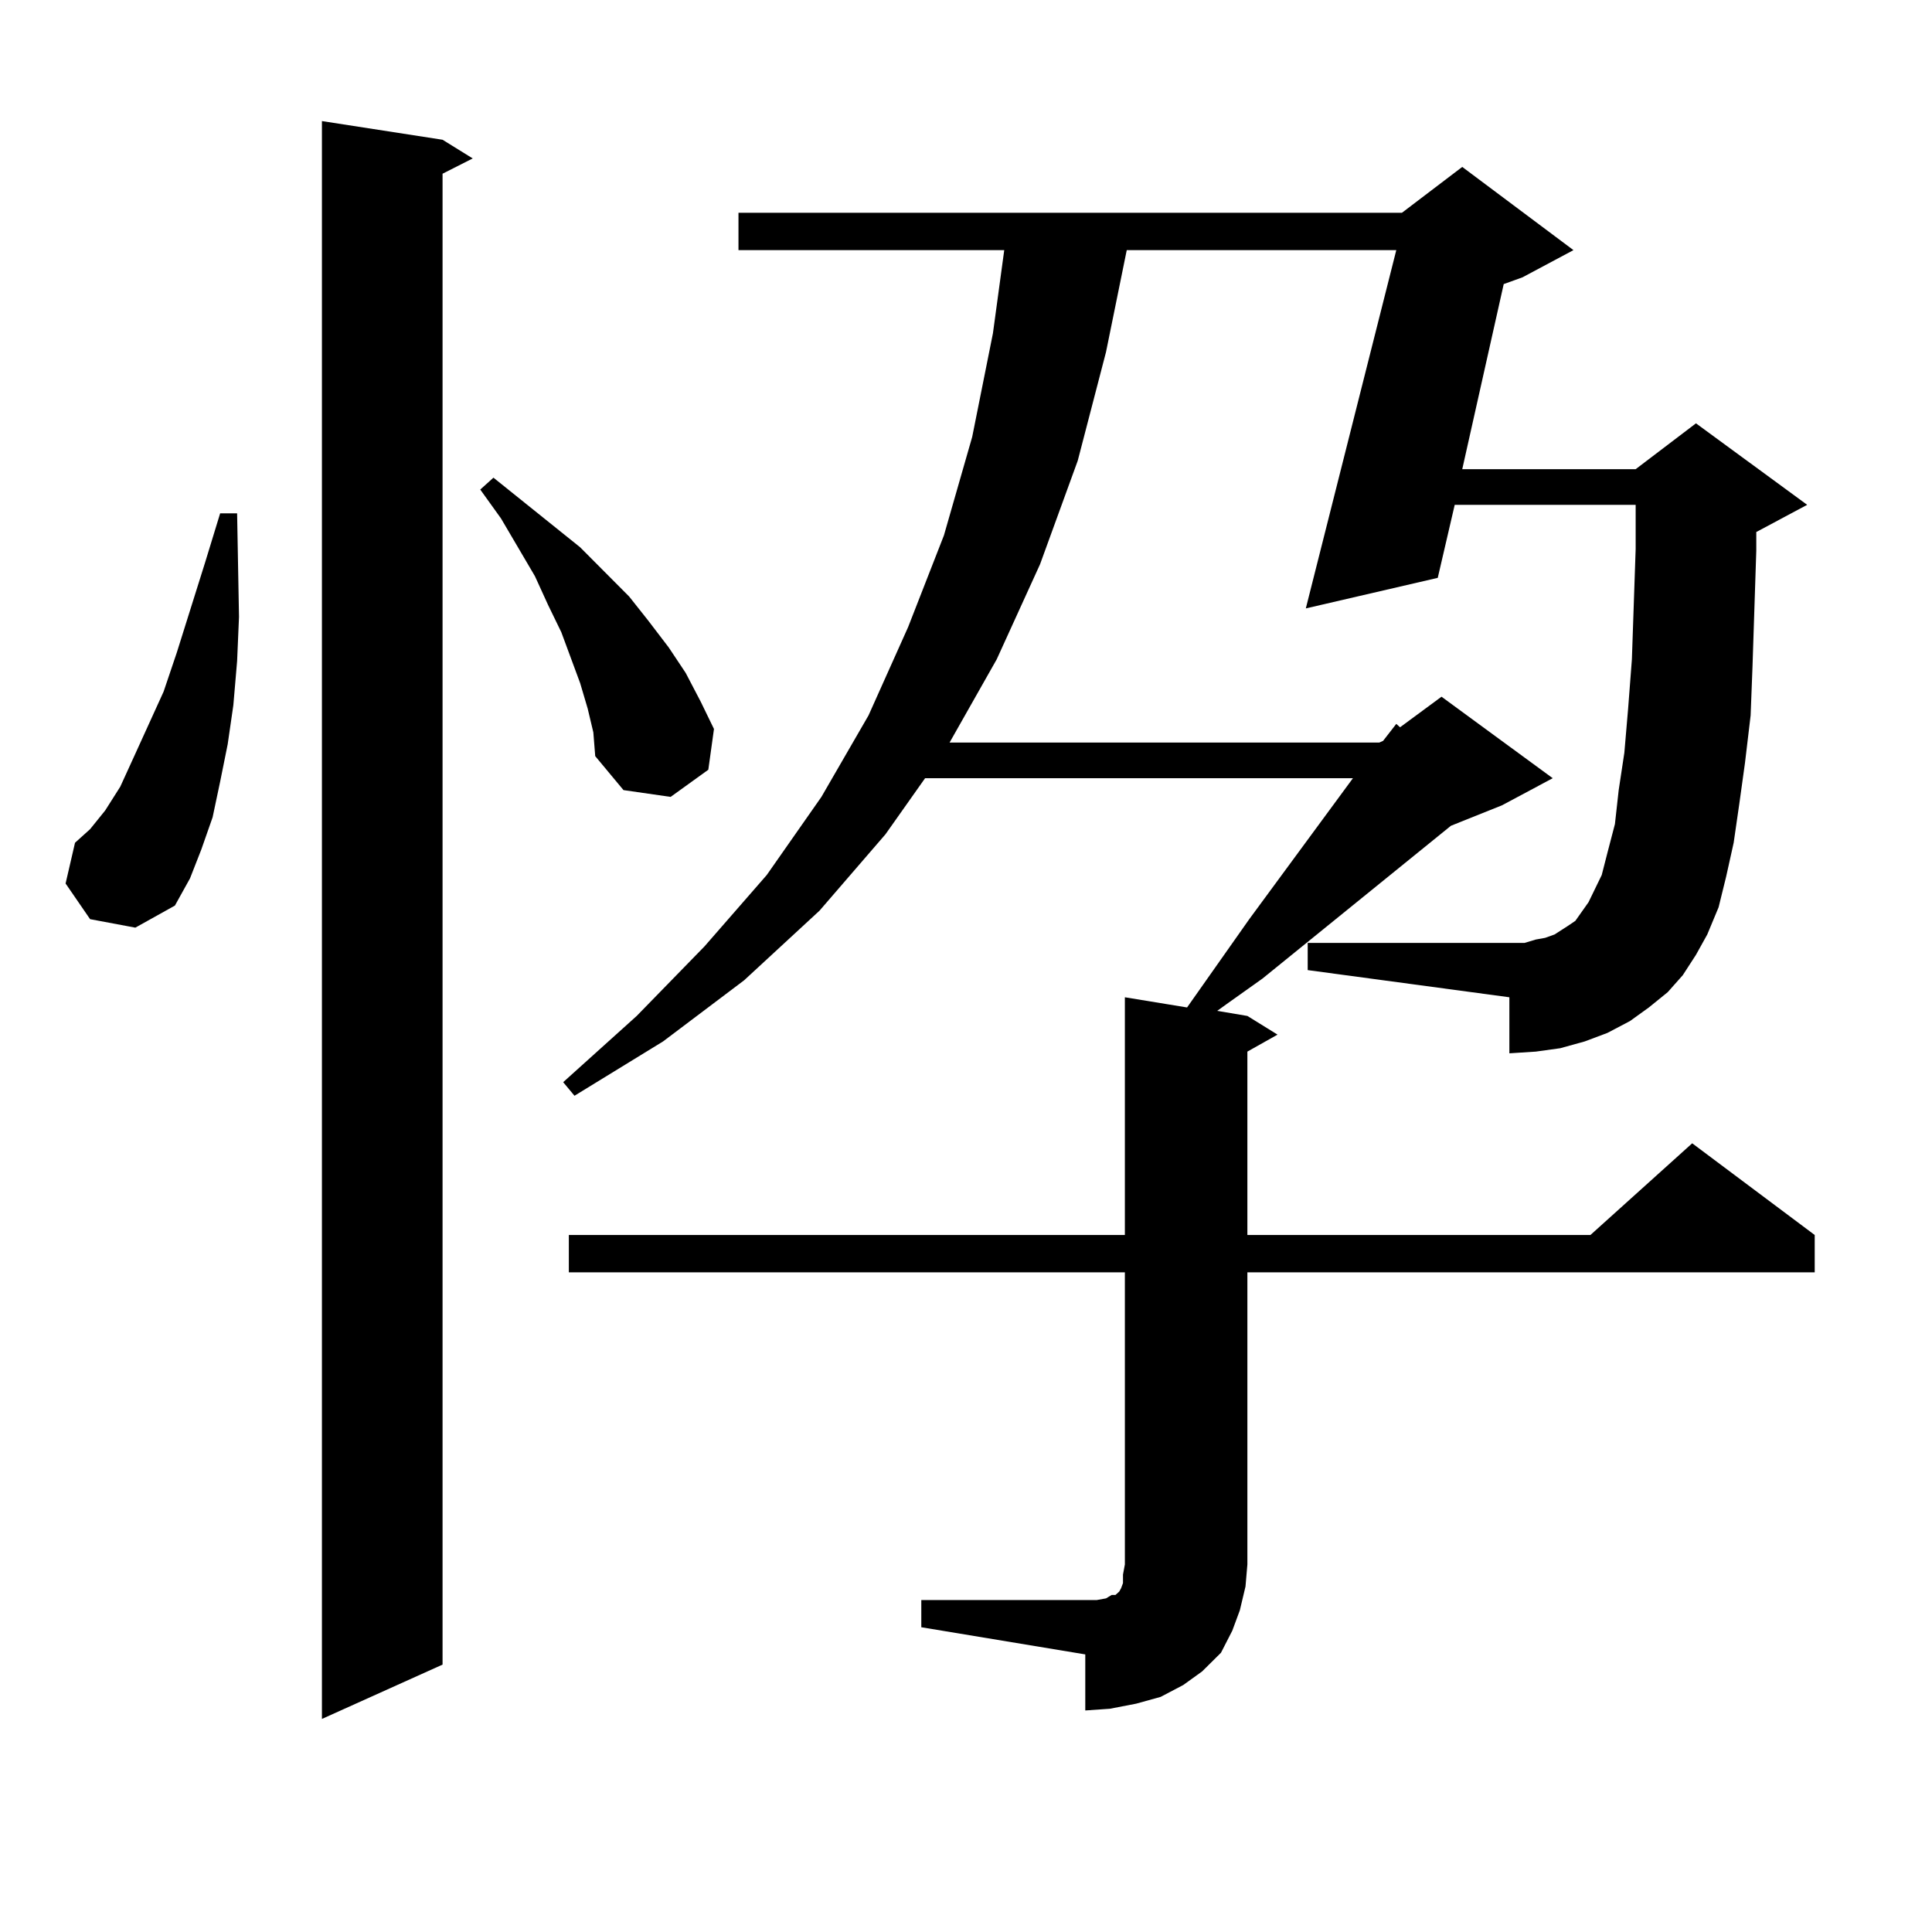
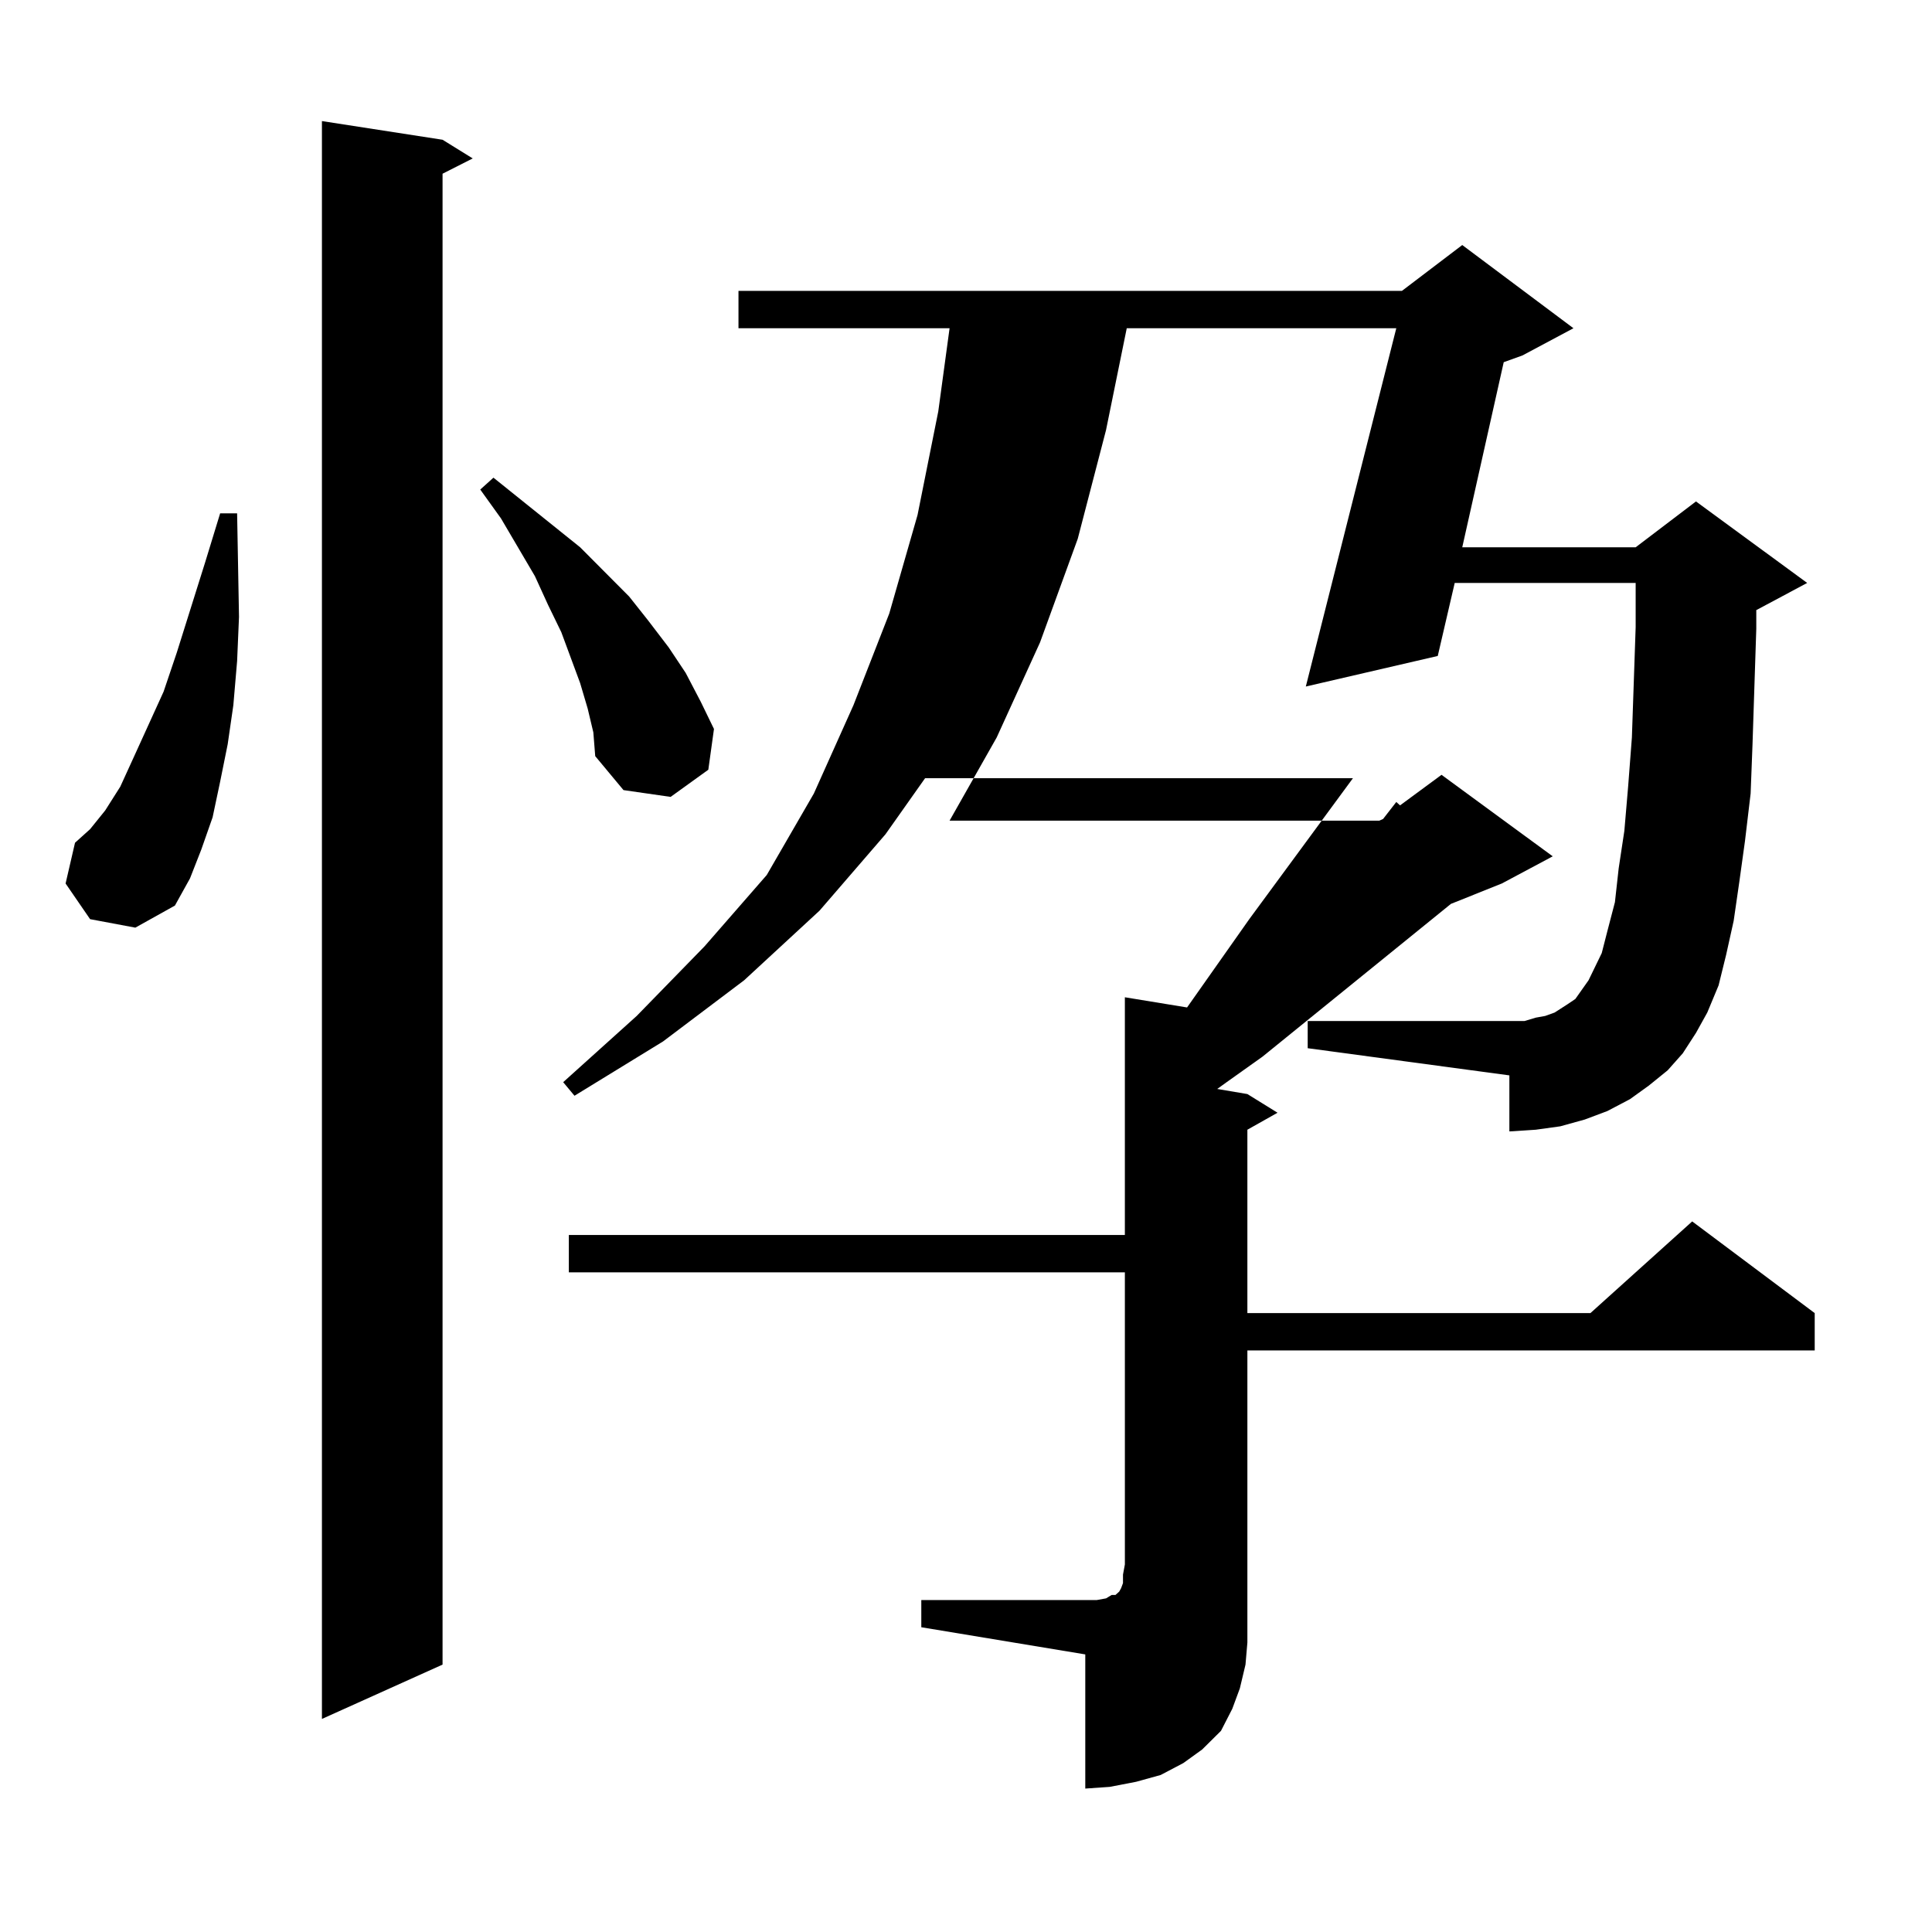
<svg xmlns="http://www.w3.org/2000/svg" version="1.1" id="图层_1" x="0px" y="0px" width="1000px" height="1000px" viewBox="0 0 1000 1000" enable-background="new 0 0 1000 1000" xml:space="preserve">
-   <path d="M46.633,475.754L33.95,457.297l4.878-21.094l7.805-7.031l7.805-9.668l7.805-12.305l6.829-14.941l15.609-34.277l6.829-20.215  l14.634-46.582l7.805-25.488h8.78l0.976,53.613l-0.976,22.852l-1.951,22.852l-2.927,20.215l-3.902,19.336l-3.902,18.457  l-5.854,16.699l-5.854,14.941l-7.805,14.063l-20.487,11.426L46.633,475.754z M229.067,72.336l15.609,9.668l-15.609,7.91v771.68  l-62.438,28.125V62.668L229.067,72.336z M304.188,366.77l-3.902-13.184l-4.878-13.184l-4.878-13.184l-6.829-14.063l-6.829-14.941  l-17.561-29.883l-10.731-14.941l6.829-6.152l44.877,36.035l25.365,25.488l9.756,12.305l10.731,14.063l8.78,13.184l7.805,14.941  l6.829,14.063l-2.927,21.094l-19.512,14.063l-24.39-3.516l-14.634-17.578l-0.976-12.305L304.188,366.77z M476.866,828.195h84.876  h5.854l4.878-0.879l2.927-1.758h1.951l0.976-0.879l0.976-0.879l0.976-1.758l0.976-2.637v-4.395l0.976-5.273V658.566H294.432V639.23  h287.798V516.184l32.194,5.273l32.194-45.703l53.657-72.949H478.817l-20.487,29.004l-34.146,39.551l-39.023,36.035l-41.95,31.641  l-45.853,28.125l-5.854-7.031l38.048-34.277l35.121-36.035l32.194-36.914l28.292-40.43l24.39-42.188l20.487-45.703l18.536-47.461  l14.634-50.977l10.731-53.613l5.854-43.066H382.234v-19.336h343.406l31.219-23.73l57.56,43.066l-26.341,14.063l-9.756,3.516  l-21.463,95.801h89.754l31.219-23.73l57.56,42.188l-26.341,14.063v9.668l-1.951,59.766l-0.976,25.488l-2.927,24.609l-2.927,21.094  l-2.927,20.215l-3.902,17.578l-3.902,15.82l-5.854,14.063l-5.854,10.547l-6.829,10.547l-7.805,8.789l-9.756,7.91l-9.756,7.031  l-11.707,6.152l-11.707,4.395l-12.683,3.516l-12.683,1.758l-13.658,0.879v-29.004l-104.388-14.063v-14.063h104.388h7.805  l5.854-1.758l4.878-0.879l4.878-1.758l6.829-4.395l3.902-2.637l6.829-9.668l6.829-14.063l2.927-11.426l3.902-14.941l1.951-17.578  l2.927-19.336l1.951-22.852l1.951-25.488l1.951-57.129v-22.852h-93.656l-8.78,37.793l-68.291,15.82l46.828-185.449H583.205  l-10.731,52.734l-14.634,56.25l-19.512,53.613l-22.438,49.219l-24.39,43.066h222.434l1.951-0.879l6.829-8.789l1.951,1.758  l21.463-15.82l57.56,42.188l-26.341,14.063l-26.341,10.547l-97.559,79.102l-18.536,13.184l-4.878,3.516l15.609,2.637l15.609,9.668  l-15.609,8.789v94.922h177.557l52.682-47.461l63.413,47.461v19.336H645.643v151.172l-0.976,11.426l-2.927,12.305l-3.902,10.547  l-5.854,11.426l-9.756,9.668l-9.756,7.031l-11.707,6.152l-12.683,3.516l-13.658,2.637l-12.683,0.879V856.32l-84.876-14.063V828.195z  " />
+   <path d="M46.633,475.754L33.95,457.297l4.878-21.094l7.805-7.031l7.805-9.668l7.805-12.305l6.829-14.941l15.609-34.277l6.829-20.215  l14.634-46.582l7.805-25.488h8.78l0.976,53.613l-0.976,22.852l-1.951,22.852l-2.927,20.215l-3.902,19.336l-3.902,18.457  l-5.854,16.699l-5.854,14.941l-7.805,14.063l-20.487,11.426L46.633,475.754z M229.067,72.336l15.609,9.668l-15.609,7.91v771.68  l-62.438,28.125V62.668L229.067,72.336z M304.188,366.77l-3.902-13.184l-4.878-13.184l-4.878-13.184l-6.829-14.063l-6.829-14.941  l-17.561-29.883l-10.731-14.941l6.829-6.152l44.877,36.035l25.365,25.488l9.756,12.305l10.731,14.063l8.78,13.184l7.805,14.941  l6.829,14.063l-2.927,21.094l-19.512,14.063l-24.39-3.516l-14.634-17.578l-0.976-12.305L304.188,366.77z M476.866,828.195h84.876  h5.854l4.878-0.879l2.927-1.758h1.951l0.976-0.879l0.976-0.879l0.976-1.758l0.976-2.637v-4.395l0.976-5.273V658.566H294.432V639.23  h287.798V516.184l32.194,5.273l32.194-45.703l53.657-72.949H478.817l-20.487,29.004l-34.146,39.551l-39.023,36.035l-41.95,31.641  l-45.853,28.125l-5.854-7.031l38.048-34.277l35.121-36.035l32.194-36.914l24.39-42.188l20.487-45.703l18.536-47.461  l14.634-50.977l10.731-53.613l5.854-43.066H382.234v-19.336h343.406l31.219-23.73l57.56,43.066l-26.341,14.063l-9.756,3.516  l-21.463,95.801h89.754l31.219-23.73l57.56,42.188l-26.341,14.063v9.668l-1.951,59.766l-0.976,25.488l-2.927,24.609l-2.927,21.094  l-2.927,20.215l-3.902,17.578l-3.902,15.82l-5.854,14.063l-5.854,10.547l-6.829,10.547l-7.805,8.789l-9.756,7.91l-9.756,7.031  l-11.707,6.152l-11.707,4.395l-12.683,3.516l-12.683,1.758l-13.658,0.879v-29.004l-104.388-14.063v-14.063h104.388h7.805  l5.854-1.758l4.878-0.879l4.878-1.758l6.829-4.395l3.902-2.637l6.829-9.668l6.829-14.063l2.927-11.426l3.902-14.941l1.951-17.578  l2.927-19.336l1.951-22.852l1.951-25.488l1.951-57.129v-22.852h-93.656l-8.78,37.793l-68.291,15.82l46.828-185.449H583.205  l-10.731,52.734l-14.634,56.25l-19.512,53.613l-22.438,49.219l-24.39,43.066h222.434l1.951-0.879l6.829-8.789l1.951,1.758  l21.463-15.82l57.56,42.188l-26.341,14.063l-26.341,10.547l-97.559,79.102l-18.536,13.184l-4.878,3.516l15.609,2.637l15.609,9.668  l-15.609,8.789v94.922h177.557l52.682-47.461l63.413,47.461v19.336H645.643v151.172l-0.976,11.426l-2.927,12.305l-3.902,10.547  l-5.854,11.426l-9.756,9.668l-9.756,7.031l-11.707,6.152l-12.683,3.516l-13.658,2.637l-12.683,0.879V856.32l-84.876-14.063V828.195z  " />
</svg>